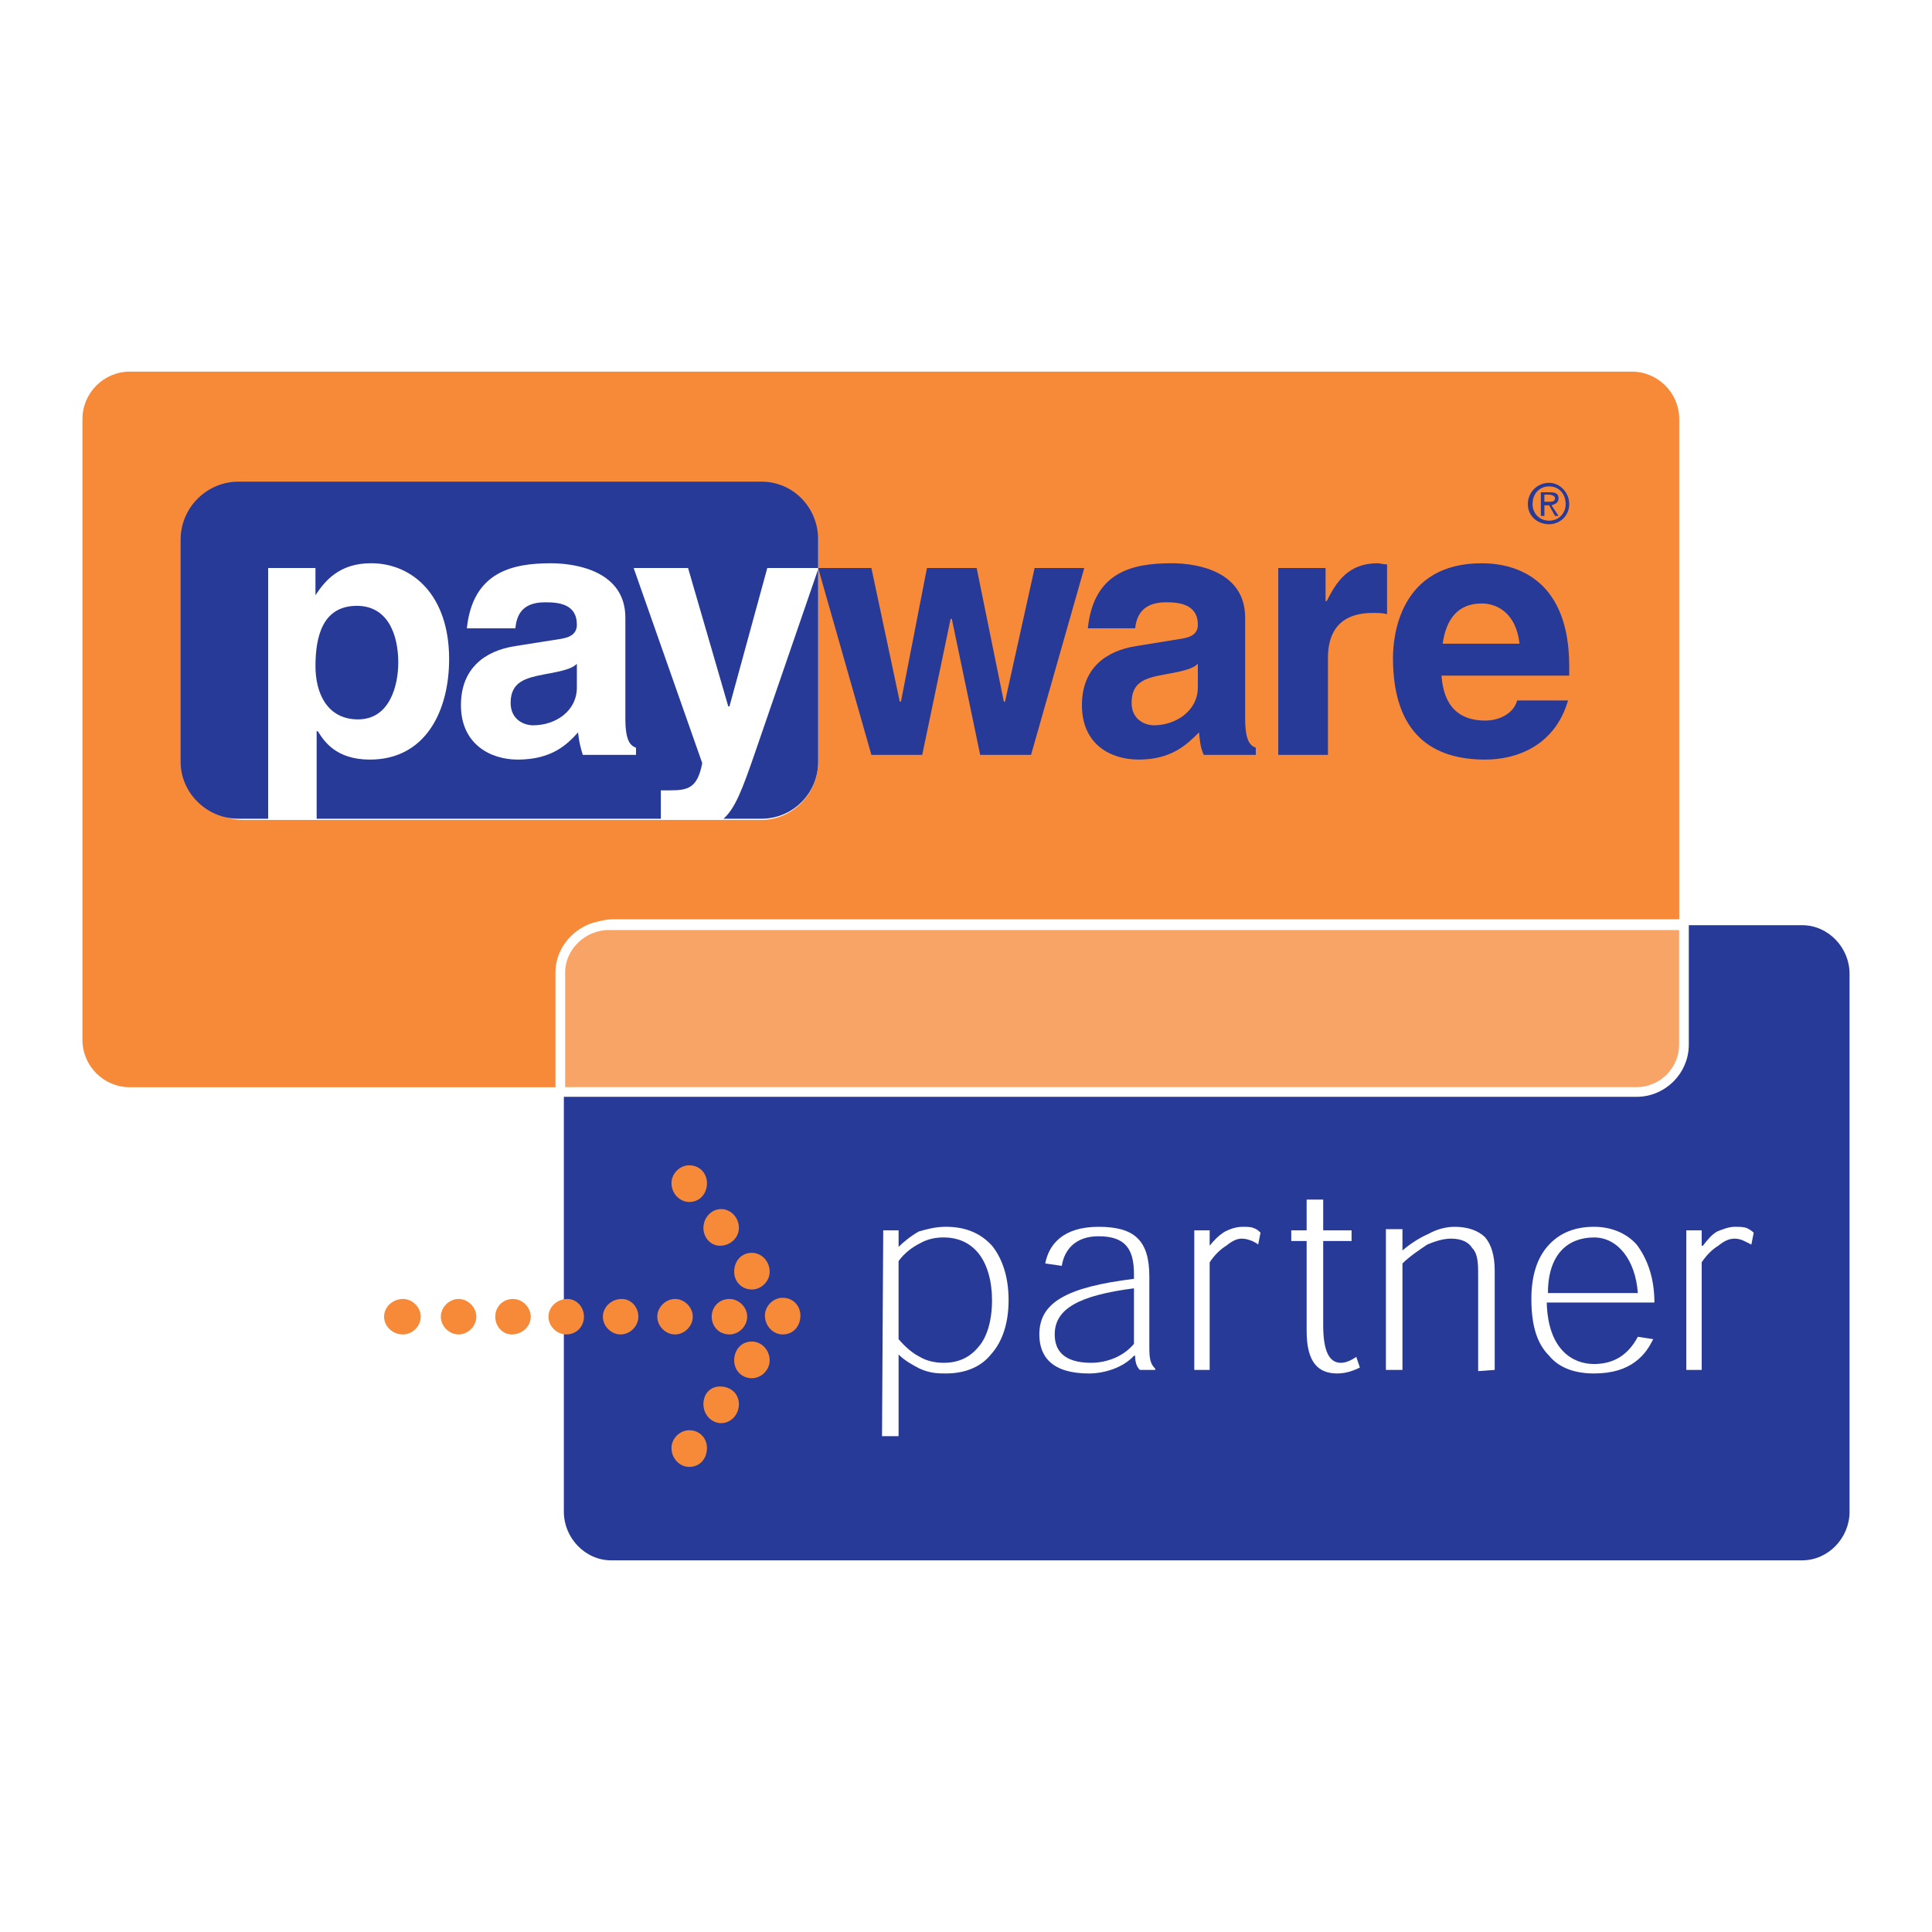
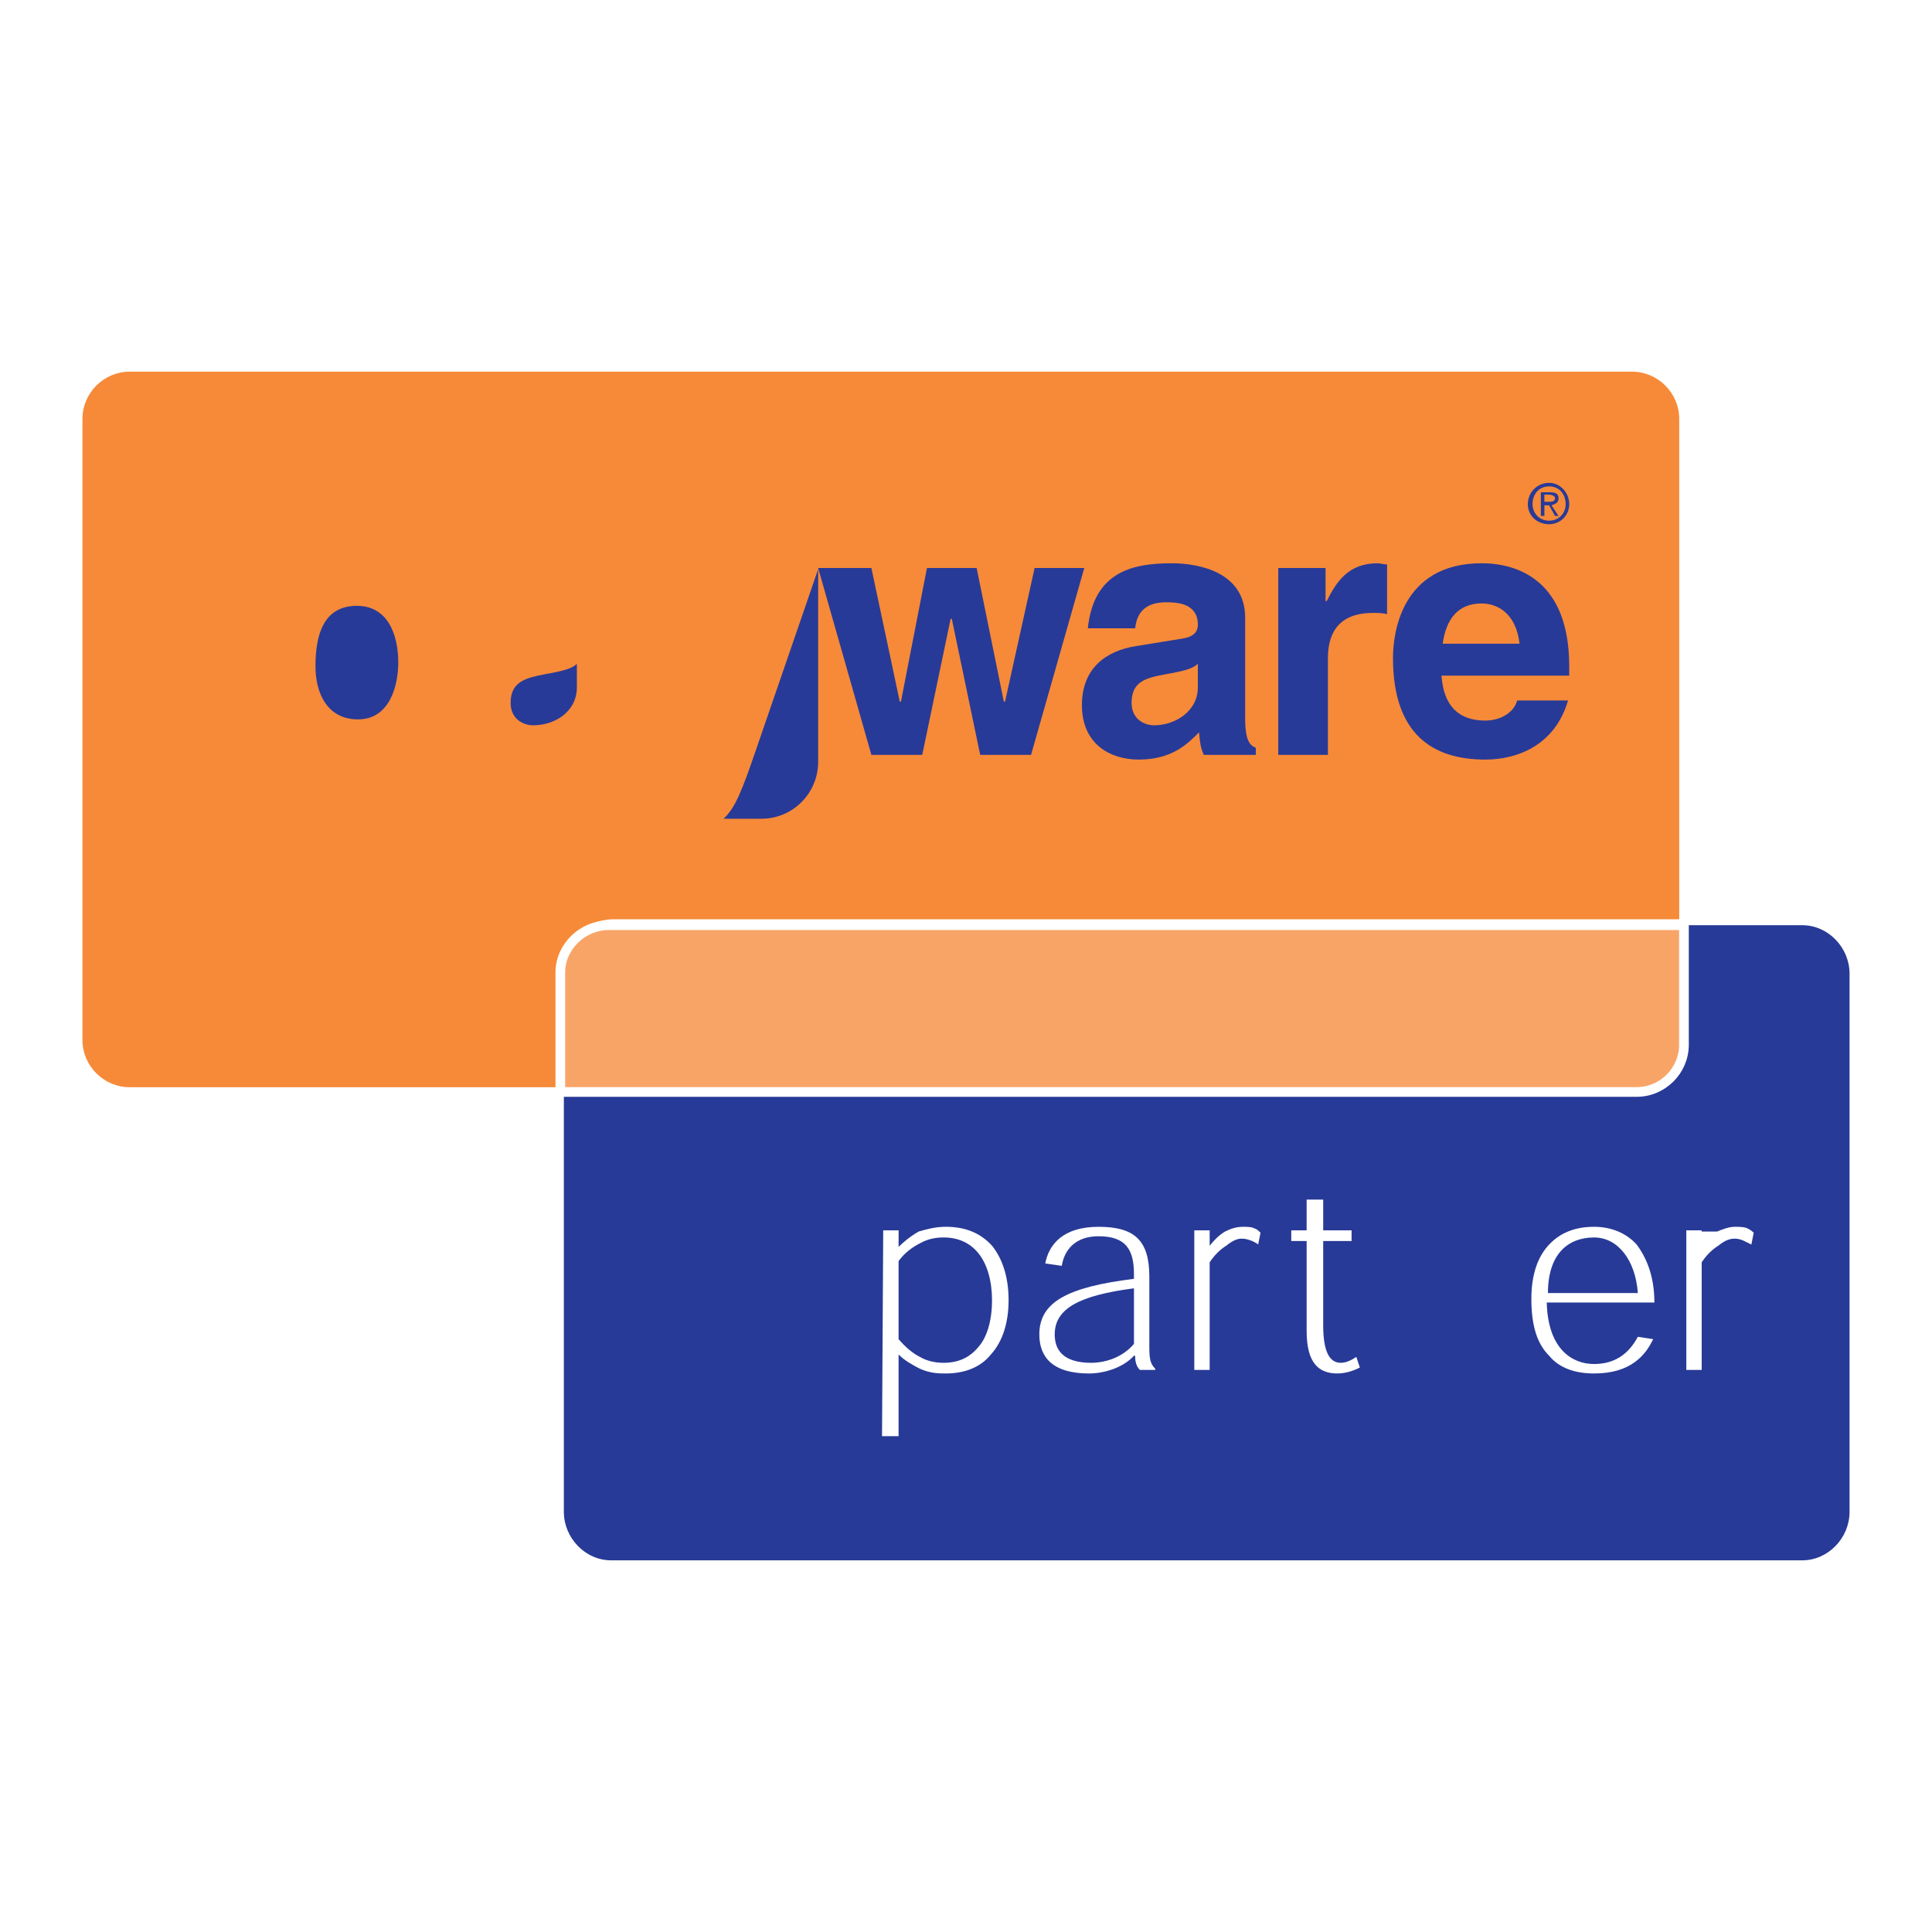
<svg xmlns="http://www.w3.org/2000/svg" version="1.0" id="Layer_1" x="0px" y="0px" width="192.756px" height="192.756px" viewBox="0 0 192.756 192.756" enable-background="new 0 0 192.756 192.756" xml:space="preserve">
  <g>
-     <polygon fill-rule="evenodd" clip-rule="evenodd" fill="#FFFFFF" points="0,0 192.756,0 192.756,192.756 0,192.756 0,0  " />
    <path fill-rule="evenodd" clip-rule="evenodd" fill="#283A97" d="M163.406,109.064H56.256v41.773c0,2.596,2.124,4.838,4.72,4.838   h118.833c2.597,0,4.721-2.242,4.721-4.838V97.145c0-2.596-2.124-4.838-4.721-4.838h-11.683v12.037   C168.126,106.939,166.002,109.064,163.406,109.064L163.406,109.064z" />
    <path fill-rule="evenodd" clip-rule="evenodd" fill="#F68A39" d="M61.212,91.716h106.324V41.799c0-2.596-2.124-4.72-4.721-4.72   H12.947c-2.596,0-4.721,2.124-4.721,4.72v61.955c0,2.596,2.125,4.719,4.721,4.719h43.544V96.437   C56.492,93.84,58.616,91.716,61.212,91.716L61.212,91.716z" />
    <path fill-rule="evenodd" clip-rule="evenodd" fill="#F9A467" stroke="#FFFFFF" stroke-width="0.967" stroke-miterlimit="2.613" d="   M168.009,104.227v-11.92H60.74c-2.596,0-4.838,2.124-4.838,4.721v11.918h107.387C165.884,108.945,168.009,106.82,168.009,104.227   L168.009,104.227z" />
-     <path fill-rule="evenodd" clip-rule="evenodd" fill="#FFFFFF" d="M81.627,76.022c0,3.186-2.596,5.782-5.665,5.782H24.276   c-3.187,0-5.665-2.596-5.665-5.782v-21.95c0-3.186,2.478-5.664,5.665-5.664h51.687c3.068,0,5.665,2.478,5.665,5.664V76.022   L81.627,76.022z" />
    <polygon fill-rule="evenodd" clip-rule="evenodd" fill="#283A97" points="102.868,75.313 97.794,75.313 94.962,61.743    94.844,61.743 92.012,75.313 86.938,75.313 81.627,56.668 86.938,56.668 89.77,70.003 89.888,70.003 92.483,56.668 97.44,56.668    100.154,70.003 100.272,70.003 103.223,56.668 108.179,56.668 102.868,75.313  " />
    <path fill-rule="evenodd" clip-rule="evenodd" fill="#283A97" d="M119.508,68.587c0,2.36-2.242,3.776-4.367,3.776   c-0.943,0-2.242-0.59-2.242-2.242c0-2.125,1.417-2.479,3.305-2.833c2.006-0.354,2.832-0.59,3.305-1.062V68.587L119.508,68.587z    M124.228,61.625c0-4.603-4.72-5.429-7.316-5.429c-3.894,0-7.788,0.826-8.378,6.49h4.72c0.118-1.062,0.59-2.596,3.068-2.596   c1.18,0,3.187,0.118,3.187,2.242c0,1.062-0.944,1.298-1.771,1.416l-4.366,0.708c-3.068,0.472-5.429,2.242-5.429,5.9   c0,3.895,2.833,5.428,5.665,5.428c3.304,0,4.838-1.534,6.018-2.714c0.118,1.062,0.118,1.417,0.473,2.242h5.192v-0.708   c-0.59-0.236-1.062-0.708-1.062-2.95V61.625L124.228,61.625z" />
    <path fill-rule="evenodd" clip-rule="evenodd" fill="#283A97" d="M127.532,56.668h4.72v3.304h0.118   c0.944-1.888,2.124-3.776,5.074-3.776c0.236,0,0.59,0.118,0.944,0.118v4.957c-0.473-0.119-0.944-0.119-1.416-0.119   c-3.776,0-4.484,2.479-4.484,4.485v9.676h-4.956V56.668L127.532,56.668z" />
    <path fill-rule="evenodd" clip-rule="evenodd" fill="#283A97" d="M143.935,64.221c0.354-2.478,1.534-4.012,3.895-4.012   c1.534,0,3.422,0.944,3.776,4.012H143.935L143.935,64.221z M151.369,69.885c-0.354,1.298-1.771,2.006-3.186,2.006   c-3.895,0-4.249-3.186-4.367-4.484h12.745v-0.944c0-8.496-5.074-10.267-8.732-10.267c-8.143,0-8.851,7.199-8.851,9.441   c0,7.67,4.013,10.148,9.205,10.148c3.186,0,6.962-1.416,8.26-5.9H151.369L151.369,69.885z" />
    <path fill-rule="evenodd" clip-rule="evenodd" fill="#283A97" d="M152.903,50.296c0-1.062,0.708-1.771,1.652-1.771   c0.943,0,1.651,0.708,1.651,1.771c0,0.944-0.708,1.652-1.651,1.652C153.611,51.948,152.903,51.24,152.903,50.296L152.903,50.296   L152.903,50.296z M154.556,52.302c1.062,0,2.006-0.826,2.006-2.005c0-1.18-0.944-2.125-2.006-2.125   c-1.181,0-2.124,0.944-2.124,2.125C152.432,51.476,153.375,52.302,154.556,52.302L154.556,52.302L154.556,52.302z M154.083,50.414   h0.473l0.59,1.062h0.354l-0.707-1.062c0.354-0.118,0.707-0.236,0.707-0.708c0-0.472-0.354-0.59-0.825-0.59h-0.944v2.36h0.354   V50.414L154.083,50.414L154.083,50.414z M154.083,50.061v-0.708h0.473c0.236,0,0.59,0.118,0.59,0.354   c0,0.354-0.354,0.354-0.59,0.354H154.083L154.083,50.061z" />
    <path fill-rule="evenodd" clip-rule="evenodd" fill="#283A97" d="M50.945,70.122c0,1.652,1.298,2.242,2.242,2.242   c2.242,0,4.367-1.416,4.367-3.776v-2.36c-0.472,0.472-1.298,0.708-3.305,1.062C52.479,67.643,50.945,67.997,50.945,70.122   L50.945,70.122z" />
    <path fill-rule="evenodd" clip-rule="evenodd" fill="#283A97" d="M72.187,81.686h3.776c3.187,0,5.665-2.596,5.665-5.664V56.787   l-6.254,18.173C74.075,78.736,73.367,80.624,72.187,81.686L72.187,81.686z" />
-     <path fill-rule="evenodd" clip-rule="evenodd" fill="#283A97" d="M75.962,48.054H23.804c-3.187,0-5.782,2.597-5.782,5.783v22.186   c0,3.068,2.596,5.664,5.782,5.664h2.95V56.668h4.72v2.714l0,0c0.944-1.416,2.36-3.187,5.546-3.187c4.13,0,7.789,3.187,7.789,9.559   c0,5.192-2.36,10.031-7.907,10.031c-3.422,0-4.603-1.888-5.192-2.832h-0.118v8.732h34.34v-2.832c0.236,0,0.472,0,0.944,0   c1.771,0,2.714-0.236,3.187-2.714l-6.844-19.471h5.428l4.012,13.807h0.119l3.776-13.807h5.074v-2.832   C81.627,50.65,79.149,48.054,75.962,48.054L75.962,48.054z M63.454,74.605v0.708h-5.311c-0.236-0.826-0.354-1.18-0.472-2.242   c-1.062,1.181-2.596,2.714-6.018,2.714c-2.714,0-5.665-1.534-5.665-5.428c0-3.658,2.36-5.429,5.429-5.9l4.484-0.708   c0.708-0.118,1.653-0.354,1.653-1.416c0-2.125-1.889-2.242-3.187-2.242c-2.478,0-2.832,1.534-2.95,2.596h-4.838   c0.59-5.664,4.602-6.49,8.378-6.49c2.597,0,7.435,0.826,7.435,5.429v10.03C62.392,73.897,62.864,74.37,63.454,74.605L63.454,74.605   z" />
    <path fill-rule="evenodd" clip-rule="evenodd" fill="#283A97" d="M35.723,71.773c3.186,0,4.012-3.422,4.012-5.664   c0-2.833-1.062-5.665-4.13-5.665c-3.422,0-4.13,3.068-4.13,6.018C31.474,69.177,32.654,71.773,35.723,71.773L35.723,71.773z" />
    <path fill-rule="evenodd" clip-rule="evenodd" fill="#FFFFFF" d="M88,143.285h1.652v-8.143l0,0c0.59,0.59,1.416,1.062,2.125,1.416   c1.062,0.473,1.888,0.473,2.596,0.473c2.006,0,3.54-0.709,4.484-1.889c1.18-1.297,1.77-3.186,1.77-5.428   c0-2.479-0.708-4.248-1.651-5.428c-1.181-1.299-2.715-1.889-4.603-1.889c-1.062,0-1.889,0.236-2.714,0.473   c-0.826,0.471-1.534,1.061-2.006,1.533l0,0v-1.652h-1.534L88,143.285L88,143.285z M89.651,125.82   c0.59-0.826,1.416-1.416,2.125-1.77c0.826-0.473,1.652-0.59,2.36-0.59c1.534,0,2.714,0.59,3.54,1.652   c0.826,1.061,1.298,2.713,1.298,4.602c0,2.242-0.591,3.775-1.298,4.602c-0.944,1.18-2.125,1.652-3.54,1.652   c-0.944,0-1.771-0.236-2.36-0.59c-0.708-0.354-1.416-0.943-2.125-1.77V125.82L89.651,125.82z" />
    <path fill-rule="evenodd" clip-rule="evenodd" fill="#FFFFFF" d="M115.26,136.678v-0.119c-0.473-0.471-0.591-0.943-0.591-2.123   v-7.08c0-3.658-1.534-4.957-5.074-4.957s-4.956,1.77-5.31,3.658l1.651,0.236c0.236-1.535,1.298-2.951,3.658-2.951   c2.714,0,3.54,1.299,3.54,3.777v0.471c-6.727,0.826-9.44,2.361-9.44,5.547c0,2.242,1.298,3.895,4.957,3.895   c1.533,0,3.422-0.59,4.483-1.77h0.118c0,0.59,0.118,1.061,0.473,1.416H115.26L115.26,136.678z M113.135,134.082   c-1.298,1.533-3.186,1.887-4.248,1.887c-2.832,0-3.658-1.297-3.658-2.832c0-2.596,2.479-3.895,7.906-4.602V134.082L113.135,134.082   z" />
    <path fill-rule="evenodd" clip-rule="evenodd" fill="#FFFFFF" d="M120.688,124.287v-1.535h-1.534v13.926h1.534v-10.738   c0.472-0.709,1.062-1.299,1.652-1.652c0.59-0.473,1.062-0.709,1.534-0.709s0.708,0.119,1.062,0.236   c0.236,0.117,0.473,0.236,0.59,0.354l0.236-1.18c-0.236-0.236-0.354-0.354-0.708-0.473c-0.236-0.117-0.708-0.117-1.062-0.117   c-0.708,0-1.298,0.236-1.77,0.473C121.632,123.225,121.159,123.697,120.688,124.287L120.688,124.287L120.688,124.287z" />
    <path fill-rule="evenodd" clip-rule="evenodd" fill="#FFFFFF" d="M130.364,122.752h-1.534v1.062h1.534v8.969   c0,3.186,1.18,4.248,3.068,4.248c0.943,0,1.77-0.354,2.241-0.59l-0.354-1.062c-0.354,0.236-0.944,0.59-1.534,0.59   c-1.181,0-1.77-1.18-1.77-3.775v-8.379h2.832v-1.062h-2.832v-3.068h-1.652V122.752L130.364,122.752z" />
-     <path fill-rule="evenodd" clip-rule="evenodd" fill="#FFFFFF" d="M149.127,136.678v-9.912c0-1.535-0.354-2.598-0.943-3.305   c-0.709-0.709-1.771-1.062-3.068-1.062c-0.826,0-1.771,0.236-2.597,0.707c-0.825,0.355-1.771,0.945-2.596,1.652l0,0v-2.123h-1.652   v14.043h1.652v-10.621c0.708-0.709,1.771-1.416,2.478-1.889c0.826-0.354,1.652-0.59,2.36-0.59c1.062,0,1.771,0.354,2.124,0.943   c0.59,0.592,0.59,1.652,0.59,2.715v9.559L149.127,136.678L149.127,136.678z" />
    <path fill-rule="evenodd" clip-rule="evenodd" fill="#FFFFFF" d="M165.059,129.951c0-2.479-0.709-4.367-1.771-5.783   c-1.062-1.18-2.597-1.77-4.249-1.77c-1.888,0-3.304,0.59-4.365,1.652c-1.299,1.297-1.889,3.186-1.889,5.547   c0,2.713,0.59,4.484,1.771,5.664c1.062,1.297,2.714,1.77,4.483,1.77c1.89,0,3.187-0.473,4.131-1.18   c0.944-0.709,1.416-1.535,1.771-2.242l-1.534-0.236c-0.944,1.77-2.36,2.715-4.367,2.715c-2.123,0-4.602-1.416-4.72-6.137H165.059   L165.059,129.951z M154.438,129.008c0-3.895,2.006-5.547,4.602-5.547c2.361,0,4.131,2.242,4.367,5.547H154.438L154.438,129.008z" />
-     <path fill-rule="evenodd" clip-rule="evenodd" fill="#FFFFFF" d="M169.778,124.287v-1.535h-1.534v13.926h1.534v-10.738   c0.472-0.709,1.062-1.299,1.652-1.652c0.59-0.473,1.062-0.709,1.652-0.709c0.354,0,0.707,0.119,0.943,0.236   s0.473,0.236,0.708,0.354l0.236-1.18c-0.236-0.236-0.472-0.354-0.708-0.473c-0.354-0.117-0.708-0.117-1.18-0.117   c-0.591,0-1.181,0.236-1.771,0.473c-0.59,0.354-0.944,0.826-1.416,1.416H169.778L169.778,124.287z" />
-     <path fill-rule="evenodd" clip-rule="evenodd" fill="#F68A39" d="M56.609,129.598c0.945,0,1.652,0.824,1.652,1.77   c0,0.943-0.708,1.77-1.77,1.77c-0.944,0-1.77-0.826-1.77-1.77C54.722,130.422,55.548,129.598,56.609,129.598L56.609,129.598z    M45.753,129.598c0.944,0,1.77,0.824,1.77,1.77c0,0.943-0.826,1.77-1.77,1.77c-0.944,0-1.771-0.826-1.771-1.77   C43.983,130.422,44.809,129.598,45.753,129.598L45.753,129.598z M40.207,129.598c0.944,0,1.77,0.824,1.77,1.77   c0,0.943-0.826,1.77-1.77,1.77c-1.062,0-1.888-0.826-1.888-1.77C38.319,130.422,39.145,129.598,40.207,129.598L40.207,129.598z    M51.181,129.598c0.944,0,1.771,0.824,1.771,1.77c0,0.943-0.827,1.77-1.889,1.77c-0.944,0-1.652-0.826-1.652-1.77   C49.411,130.422,50.119,129.598,51.181,129.598L51.181,129.598z M71.951,120.629c0.944,0,1.77,0.826,1.77,1.887   c0,0.945-0.826,1.771-1.888,1.771c-0.944,0-1.652-0.826-1.652-1.771C70.181,121.455,71.006,120.629,71.951,120.629L71.951,120.629z    M68.765,116.262c1.062,0,1.77,0.826,1.77,1.77c0,1.062-0.708,1.889-1.77,1.889c-0.944,0-1.771-0.826-1.771-1.889   C66.994,117.088,67.82,116.262,68.765,116.262L68.765,116.262z M75.019,124.994c0.944,0,1.771,0.826,1.771,1.889   c0,0.943-0.827,1.77-1.771,1.77c-1.062,0-1.77-0.826-1.77-1.77C73.249,125.82,73.957,124.994,75.019,124.994L75.019,124.994z    M78.087,129.479c1.062,0,1.77,0.826,1.77,1.77c0,1.062-0.708,1.889-1.77,1.889c-0.944,0-1.77-0.826-1.77-1.889   C76.317,130.305,77.143,129.479,78.087,129.479L78.087,129.479z M72.777,129.598c0.944,0,1.77,0.824,1.77,1.77   c0,0.943-0.826,1.77-1.77,1.77c-1.062,0-1.771-0.826-1.771-1.77C71.006,130.422,71.715,129.598,72.777,129.598L72.777,129.598z    M62.038,129.598c0.944,0,1.652,0.824,1.652,1.77c0,0.943-0.826,1.77-1.771,1.77c-0.944,0-1.77-0.826-1.77-1.77   C60.15,130.422,60.976,129.598,62.038,129.598L62.038,129.598z M67.348,129.598c0.944,0,1.77,0.824,1.77,1.77   c0,0.943-0.826,1.77-1.77,1.77c-0.944,0-1.77-0.826-1.77-1.77C65.578,130.422,66.404,129.598,67.348,129.598L67.348,129.598z    M71.951,141.988c-0.944,0-1.77-0.826-1.77-1.889s0.708-1.77,1.652-1.77c1.062,0,1.888,0.707,1.888,1.77   S72.895,141.988,71.951,141.988L71.951,141.988z M68.765,146.354c-0.944,0-1.771-0.826-1.771-1.889c0-0.943,0.826-1.77,1.771-1.77   c1.062,0,1.77,0.826,1.77,1.77C70.535,145.527,69.827,146.354,68.765,146.354L68.765,146.354z M75.019,137.504   c-1.062,0-1.77-0.826-1.77-1.771c0-1.061,0.708-1.887,1.77-1.887c0.944,0,1.771,0.826,1.771,1.887   C76.789,136.678,75.962,137.504,75.019,137.504L75.019,137.504z" />
+     <path fill-rule="evenodd" clip-rule="evenodd" fill="#FFFFFF" d="M169.778,124.287v-1.535h-1.534v13.926h1.534v-10.738   c0.472-0.709,1.062-1.299,1.652-1.652c0.59-0.473,1.062-0.709,1.652-0.709c0.354,0,0.707,0.119,0.943,0.236   s0.473,0.236,0.708,0.354l0.236-1.18c-0.236-0.236-0.472-0.354-0.708-0.473c-0.354-0.117-0.708-0.117-1.18-0.117   c-0.591,0-1.181,0.236-1.771,0.473H169.778L169.778,124.287z" />
  </g>
</svg>